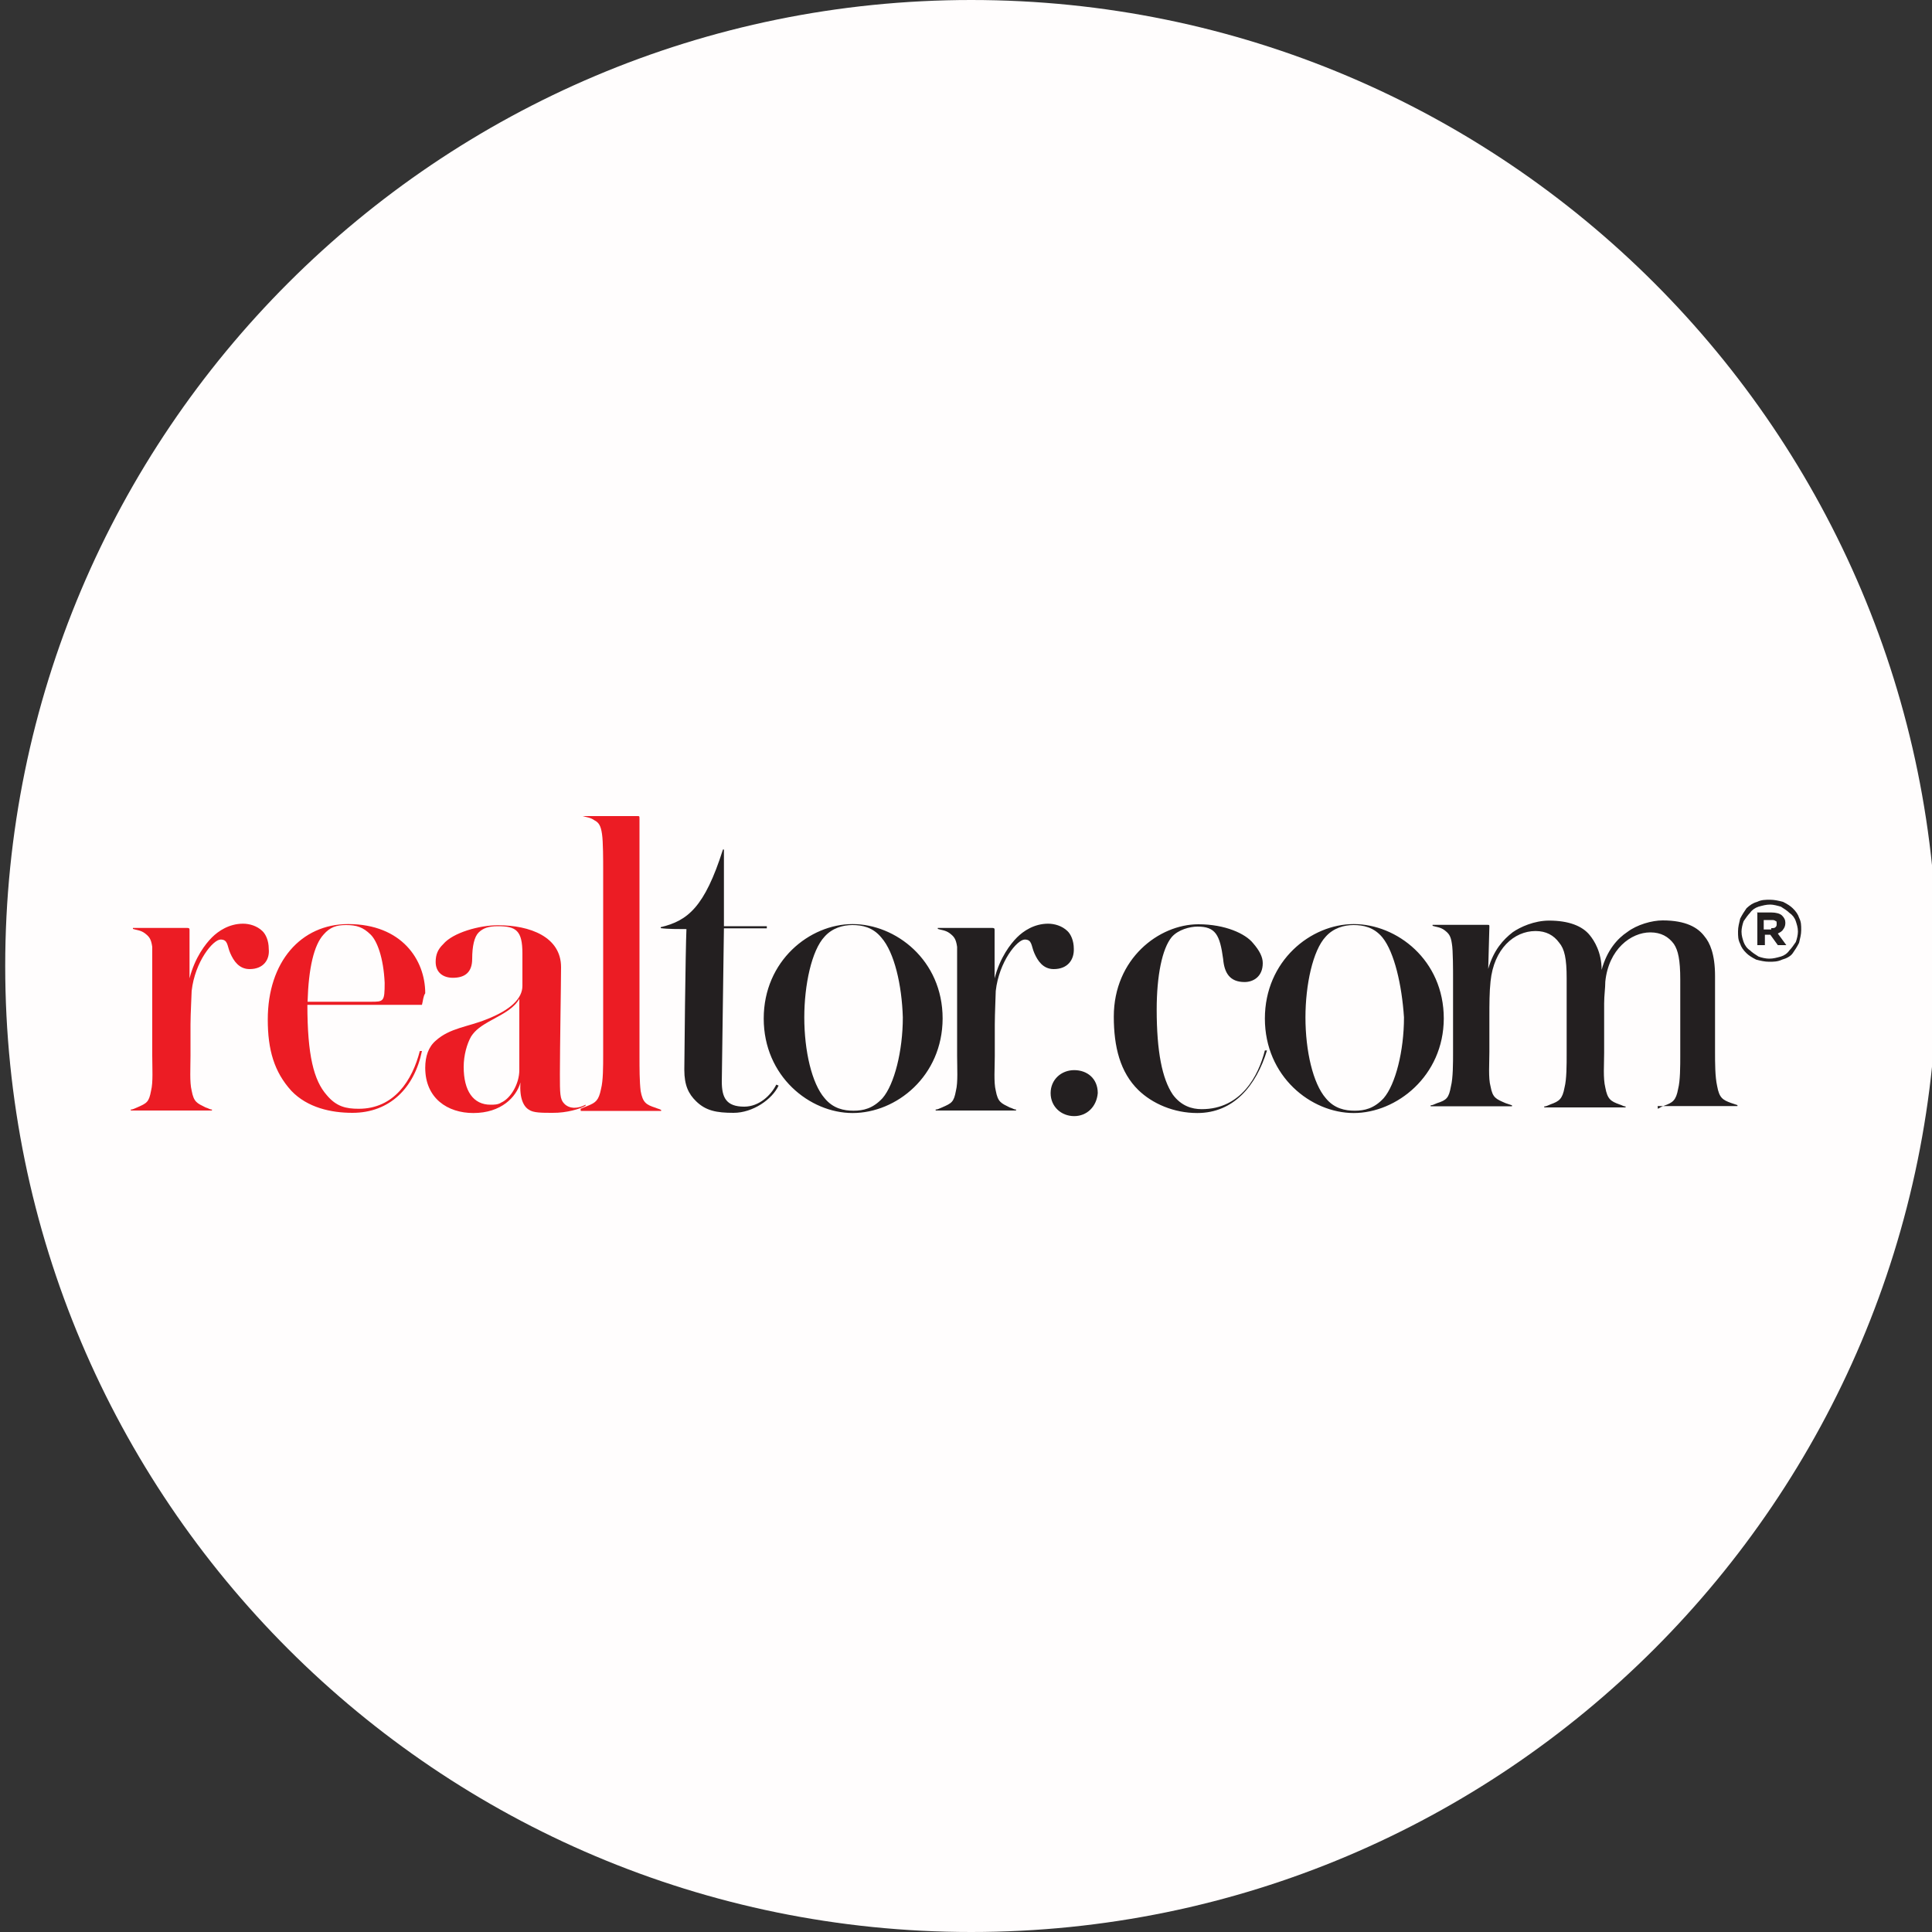
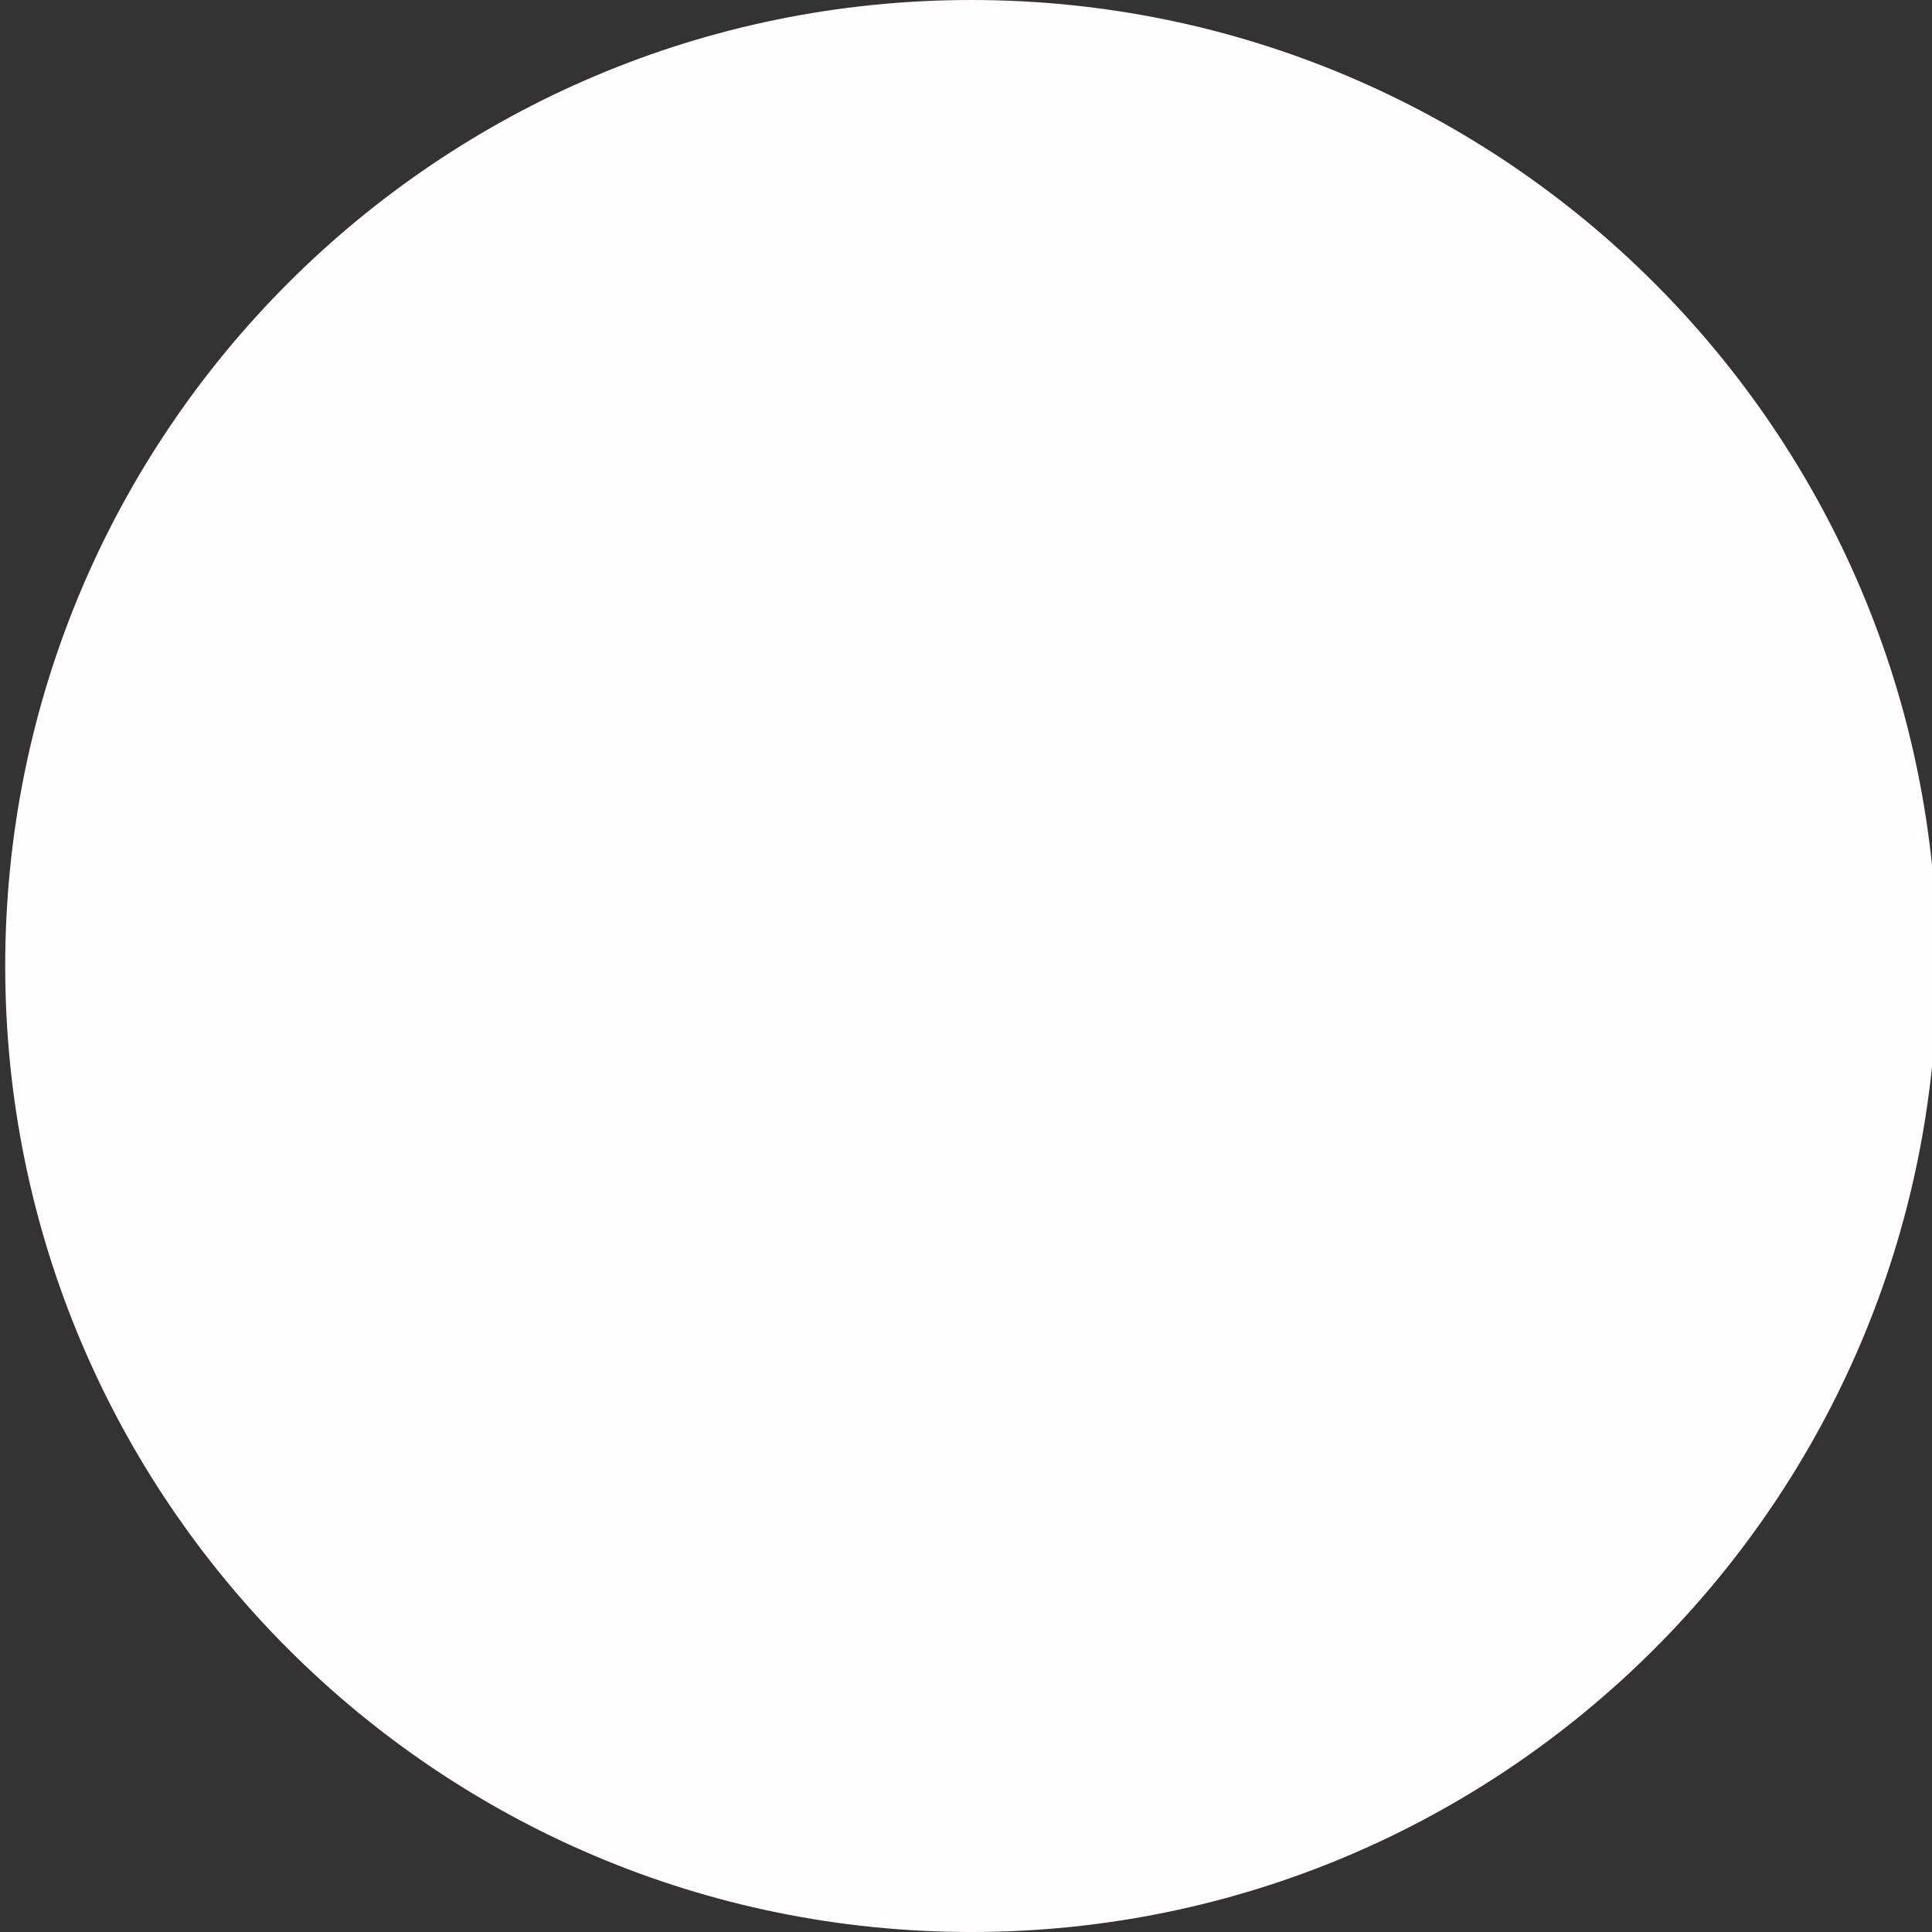
<svg xmlns="http://www.w3.org/2000/svg" version="1.1" id="Layer_1" x="0px" y="0px" viewBox="0 0 100 100" style="enable-background:new 0 0 100 100;" xml:space="preserve">
  <rect x="0" y="0" width="100" height="100" fill="#333333" stroke="none" />
  <style type="text/css">
	.st0{fill:#FFFDFD;}
	.st1{fill:#EC1C24;}
	.st2{fill:#231F20;}
</style>
  <path class="st0" d="M50.27,100L50.27,100c-27.61,0-50-22.39-50-50v0c0-27.61,22.39-50,50-50h0c27.61,0,50,22.39,50,50v0  C100.27,77.61,77.88,100,50.27,100z" />
  <g>
-     <path class="st1" d="M12.92,50.16c-0.55,0-0.83-0.43-1-0.82c-0.17-0.38-0.11-0.71-0.5-0.71c-0.39,0-1.33,1.14-1.5,2.66   c0,0.16-0.06,1.19-0.06,1.74v1.63c0,0.6-0.05,1.36,0.06,1.79c0.11,0.6,0.28,0.65,0.72,0.87c0.17,0.05,0.22,0.11,0.33,0.11v0.05   H6.77v-0.05c0.11,0,0.17-0.05,0.33-0.11c0.5-0.22,0.61-0.27,0.72-0.87c0.11-0.43,0.06-1.19,0.06-1.79v-3.86v-1.79   c-0.06-0.43-0.17-0.54-0.39-0.71c-0.22-0.16-0.44-0.16-0.61-0.22v-0.05H9.7c0.11,0,0.11,0.05,0.11,0.11v2.5   c0.28-1.09,0.83-1.79,1.16-2.12c0.33-0.33,0.89-0.71,1.61-0.71c0.33,0,0.72,0.11,1,0.38c0.17,0.16,0.33,0.49,0.33,0.92   C13.97,49.67,13.64,50.16,12.92,50.16L12.92,50.16z M21.84,52.01h-5.93c0,2.61,0.33,3.91,1,4.67c0.5,0.6,1,0.71,1.66,0.71   c1.83,0,2.77-1.47,3.16-2.99h0.11c-0.39,1.9-1.66,3.2-3.6,3.2c-1.11,0-2.33-0.27-3.16-1.14c-0.89-0.98-1.22-2.12-1.22-3.69   c0-2.99,1.72-4.94,4.16-4.94c2.77,0,3.99,1.85,3.99,3.58C21.9,51.58,21.9,51.79,21.84,52.01L21.84,52.01z M19.18,48.37   c-0.39-0.38-0.72-0.49-1.27-0.49c-0.5,0-0.83,0.11-1.16,0.49c-0.5,0.54-0.78,1.74-0.83,3.48h3.27c0.67,0,0.72,0,0.72-0.98   C19.85,49.57,19.52,48.7,19.18,48.37L19.18,48.37z M28.6,57.6c-0.55,0-1,0-1.22-0.16c-0.28-0.16-0.5-0.6-0.44-1.41   c-0.22,0.76-1,1.58-2.44,1.58c-1.33,0-2.49-0.76-2.49-2.34c0-0.6,0.17-1.09,0.55-1.41c0.72-0.65,1.66-0.71,2.6-1.09   c1.27-0.49,1.88-1.09,1.88-1.74v-1.68c0-1.19-0.33-1.41-1.27-1.41c-0.5,0-0.78,0.11-1,0.33c-0.22,0.22-0.33,0.71-0.33,1.36   c0,0.71-0.39,0.98-1,0.98c-0.5,0-0.89-0.27-0.89-0.82c0-0.38,0.11-0.65,0.39-0.92c0.5-0.6,1.88-0.98,2.83-0.98   c1.66,0,3.27,0.6,3.27,2.17c0,0.71-0.06,4.24-0.06,5.54c0,0.98,0,1.3,0.22,1.52c0.13,0.14,0.31,0.21,0.5,0.22   c0.22,0,0.39-0.05,0.61-0.16v0.05C30.05,57.39,29.33,57.61,28.6,57.6L28.6,57.6z M25.5,52.77c-0.61,0.33-0.89,0.54-1.11,0.87   C24.17,54.02,24,54.62,24,55.22c0,1.25,0.5,1.96,1.39,1.96c0.17,0,0.39,0,0.55-0.11c0.5-0.22,0.94-0.98,0.94-1.68v-3.69   C26.61,52.17,26.11,52.44,25.5,52.77z M30.05,57.39c0.11-0.05,0.28-0.11,0.39-0.16c0.39-0.16,0.55-0.27,0.67-0.87   c0.11-0.43,0.11-1.14,0.11-1.79v-9.61c0-0.38,0-1.41-0.06-1.79c-0.06-0.43-0.17-0.6-0.39-0.71c-0.22-0.16-0.44-0.16-0.61-0.22h2.83   c0.11,0,0.11,0,0.11,0.16v12.28c0,0.6,0,1.3,0.06,1.79c0.11,0.6,0.28,0.71,0.78,0.87c0.11,0.05,0.17,0.05,0.28,0.11v0.05h-4.16   L30.05,57.39L30.05,57.39L30.05,57.39z" />
-     <path class="st2" d="M40.3,56.19c-0.33,0.71-1.33,1.41-2.33,1.41c-0.89,0-1.44-0.11-1.94-0.6c-0.39-0.38-0.61-0.82-0.61-1.63   c0-0.43,0.06-6.19,0.11-7.28c-0.33,0-1,0-1.33-0.05v-0.05c1.39-0.33,2.27-1.03,3.22-4.02h0.05v3.97h2.22v0.11h-2.22l-0.11,7.93   c0,0.82,0.22,1.3,1.16,1.3c0.78,0,1.39-0.6,1.66-1.14L40.3,56.19z M44.13,57.61c-2.22,0-4.6-1.9-4.6-4.89   c0-2.99,2.38-4.89,4.6-4.89c2.22,0,4.66,1.85,4.66,4.89C48.78,55.7,46.4,57.61,44.13,57.61z M45.62,48.53   c-0.44-0.54-1-0.65-1.5-0.65c-0.5,0-1.05,0.16-1.44,0.6c-0.67,0.71-1.05,2.5-1.05,4.18c0,1.74,0.39,3.42,1.05,4.18   c0.44,0.54,1,0.65,1.5,0.65c0.5,0,1-0.11,1.5-0.65c0.61-0.71,1.05-2.44,1.05-4.18C46.68,50.98,46.29,49.29,45.62,48.53z    M54.54,50.16c-0.55,0-0.83-0.43-1-0.82c-0.17-0.38-0.11-0.71-0.5-0.71c-0.39,0-1.33,1.14-1.5,2.66c0,0.16-0.05,1.19-0.05,1.74   v1.63c0,0.6-0.06,1.36,0.05,1.79c0.11,0.6,0.28,0.65,0.72,0.87c0.17,0.05,0.22,0.11,0.33,0.11v0.05h-4.16v-0.05   c0.11,0,0.17-0.05,0.33-0.11c0.5-0.22,0.61-0.27,0.72-0.87c0.11-0.43,0.06-1.19,0.06-1.79v-3.86v-1.79   c-0.06-0.43-0.17-0.54-0.39-0.71c-0.22-0.16-0.44-0.16-0.61-0.22v-0.05h2.83c0.11,0,0.11,0.05,0.11,0.11v2.5   c0.28-1.09,0.83-1.79,1.16-2.12c0.33-0.33,0.89-0.71,1.61-0.71c0.33,0,0.72,0.11,1,0.38c0.17,0.16,0.33,0.49,0.33,0.92   C55.6,49.67,55.27,50.16,54.54,50.16L54.54,50.16z M55.6,57.77c-0.67,0-1.22-0.49-1.22-1.19s0.55-1.19,1.22-1.19   c0.67,0,1.22,0.43,1.22,1.19C56.76,57.28,56.26,57.77,55.6,57.77z M61.97,57.61c-1.22,0-2.33-0.49-3.05-1.19   c-0.94-0.92-1.27-2.23-1.27-3.8c0-2.99,2.33-4.78,4.38-4.78c1.39,0,2.44,0.49,2.83,0.98c0.33,0.38,0.5,0.71,0.5,1.03   c0,0.71-0.5,0.98-0.94,0.98c-0.78,0-1.05-0.49-1.11-1.19c-0.17-1.25-0.39-1.68-1.33-1.68c-0.39,0-1,0.16-1.33,0.54   c-0.5,0.6-0.78,2.01-0.78,3.75c0,2.17,0.28,3.58,0.83,4.4c0.44,0.6,1,0.76,1.5,0.76c2.05,0,2.94-1.74,3.27-3.04h0.11   C65.02,56.19,63.86,57.61,61.97,57.61L61.97,57.61z M70.07,57.61c-2.22,0-4.6-1.9-4.6-4.89c0-2.99,2.38-4.89,4.6-4.89   c2.22,0,4.66,1.85,4.66,4.89C74.72,55.7,72.28,57.61,70.07,57.61z M71.56,48.53c-0.44-0.54-1-0.65-1.5-0.65   c-0.5,0-1.05,0.16-1.44,0.6c-0.67,0.71-1.05,2.5-1.05,4.18c0,1.74,0.39,3.42,1.05,4.18c0.44,0.54,1,0.65,1.5,0.65   c0.5,0,1-0.11,1.5-0.65c0.61-0.71,1.05-2.44,1.05-4.18C72.56,50.98,72.17,49.29,71.56,48.53z M85.81,57.39   c0.11-0.05,0.17-0.11,0.33-0.16c0.44-0.16,0.61-0.27,0.72-0.87c0.11-0.43,0.11-1.14,0.11-1.79v-3.86c0-1.03-0.11-1.52-0.33-1.85   c-0.28-0.38-0.67-0.6-1.22-0.6c-1,0-2.16,0.87-2.33,2.55c0,0.33-0.06,0.71-0.06,1.14v2.55c0,0.6-0.06,1.3,0.06,1.79   c0.11,0.6,0.28,0.71,0.72,0.87c0.17,0.05,0.22,0.11,0.33,0.11v0.05h-4.21v-0.05c0.11,0,0.17-0.05,0.33-0.11   c0.44-0.16,0.61-0.27,0.72-0.87c0.11-0.43,0.11-1.14,0.11-1.79v-3.86c0-1.03-0.11-1.52-0.39-1.85c-0.28-0.38-0.67-0.6-1.22-0.6   c-1.11,0-2.16,0.92-2.33,2.61c-0.06,0.54-0.06,1.19-0.06,1.85v1.79c0,0.6-0.06,1.36,0.06,1.79c0.11,0.6,0.28,0.65,0.78,0.87   l0.33,0.11v0.05h-4.21v-0.05c0.11,0,0.17-0.05,0.33-0.11c0.5-0.16,0.61-0.27,0.72-0.87c0.11-0.43,0.11-1.19,0.11-1.79v-3.8   c0-0.38,0-1.47-0.06-1.79c-0.06-0.43-0.17-0.54-0.39-0.71c-0.22-0.16-0.44-0.16-0.61-0.22v-0.05h2.83c0.11,0,0.11,0,0.11,0.11   l-0.06,2.17c0.28-0.98,0.78-1.52,1.27-1.9c0.39-0.27,1.11-0.6,1.88-0.6c1,0,1.72,0.27,2.11,0.76c0.22,0.27,0.61,0.87,0.61,1.79   c0.28-1.03,0.83-1.63,1.33-1.96c0.5-0.38,1.27-0.6,1.83-0.6c1.22,0,1.83,0.38,2.16,0.82c0.28,0.33,0.55,0.92,0.55,2.06v3.91   c0,0.6,0,1.3,0.11,1.79c0.11,0.6,0.28,0.71,0.72,0.87l0.33,0.11v0.05H85.8L85.81,57.39L85.81,57.39L85.81,57.39z M91.57,49.78   c-0.22,0-0.44-0.05-0.67-0.11c-0.22-0.11-0.39-0.22-0.5-0.33c-0.17-0.16-0.28-0.33-0.33-0.49c-0.11-0.22-0.11-0.38-0.11-0.65   c0-0.22,0.06-0.43,0.11-0.65c0.11-0.22,0.22-0.38,0.33-0.54c0.17-0.16,0.33-0.27,0.55-0.33c0.22-0.11,0.44-0.11,0.67-0.11   c0.22,0,0.44,0.05,0.67,0.11c0.22,0.11,0.39,0.22,0.5,0.33c0.17,0.16,0.28,0.33,0.33,0.49c0.11,0.22,0.11,0.38,0.11,0.65   c0,0.22-0.06,0.43-0.11,0.65c-0.11,0.22-0.22,0.38-0.33,0.54c-0.11,0.16-0.33,0.27-0.55,0.33C92.01,49.78,91.79,49.78,91.57,49.78   L91.57,49.78z M91.57,49.62c0.22,0,0.39-0.05,0.61-0.11c0.17-0.05,0.33-0.16,0.44-0.32c0.11-0.11,0.22-0.27,0.33-0.43   c0.06-0.16,0.11-0.38,0.11-0.54c0-0.22-0.06-0.38-0.11-0.54c-0.06-0.18-0.18-0.33-0.33-0.43c-0.11-0.11-0.28-0.22-0.44-0.32   c-0.17-0.05-0.39-0.11-0.55-0.11c-0.22,0-0.39,0.05-0.61,0.11c-0.18,0.06-0.34,0.17-0.44,0.32c-0.11,0.11-0.22,0.27-0.33,0.43   c-0.06,0.16-0.11,0.38-0.11,0.54c0,0.22,0.06,0.38,0.11,0.54c0.06,0.16,0.17,0.33,0.33,0.43c0.11,0.11,0.28,0.22,0.44,0.32   C91.18,49.57,91.4,49.62,91.57,49.62z M90.91,47.23h0.78c0.22,0,0.44,0.05,0.55,0.16s0.17,0.22,0.17,0.38   c0,0.16-0.06,0.27-0.11,0.33c-0.06,0.11-0.17,0.16-0.28,0.22l0.44,0.6h-0.44l-0.39-0.54h-0.28v0.54h-0.39v-1.68L90.91,47.23   L90.91,47.23z M91.68,48.04c0.11,0,0.17,0,0.22-0.05c0.06-0.05,0.06-0.11,0.06-0.16c0-0.11,0-0.16-0.06-0.16   c-0.06-0.05-0.11-0.05-0.22-0.05h-0.39v0.49h0.39V48.04z" />
-   </g>
+     </g>
</svg>